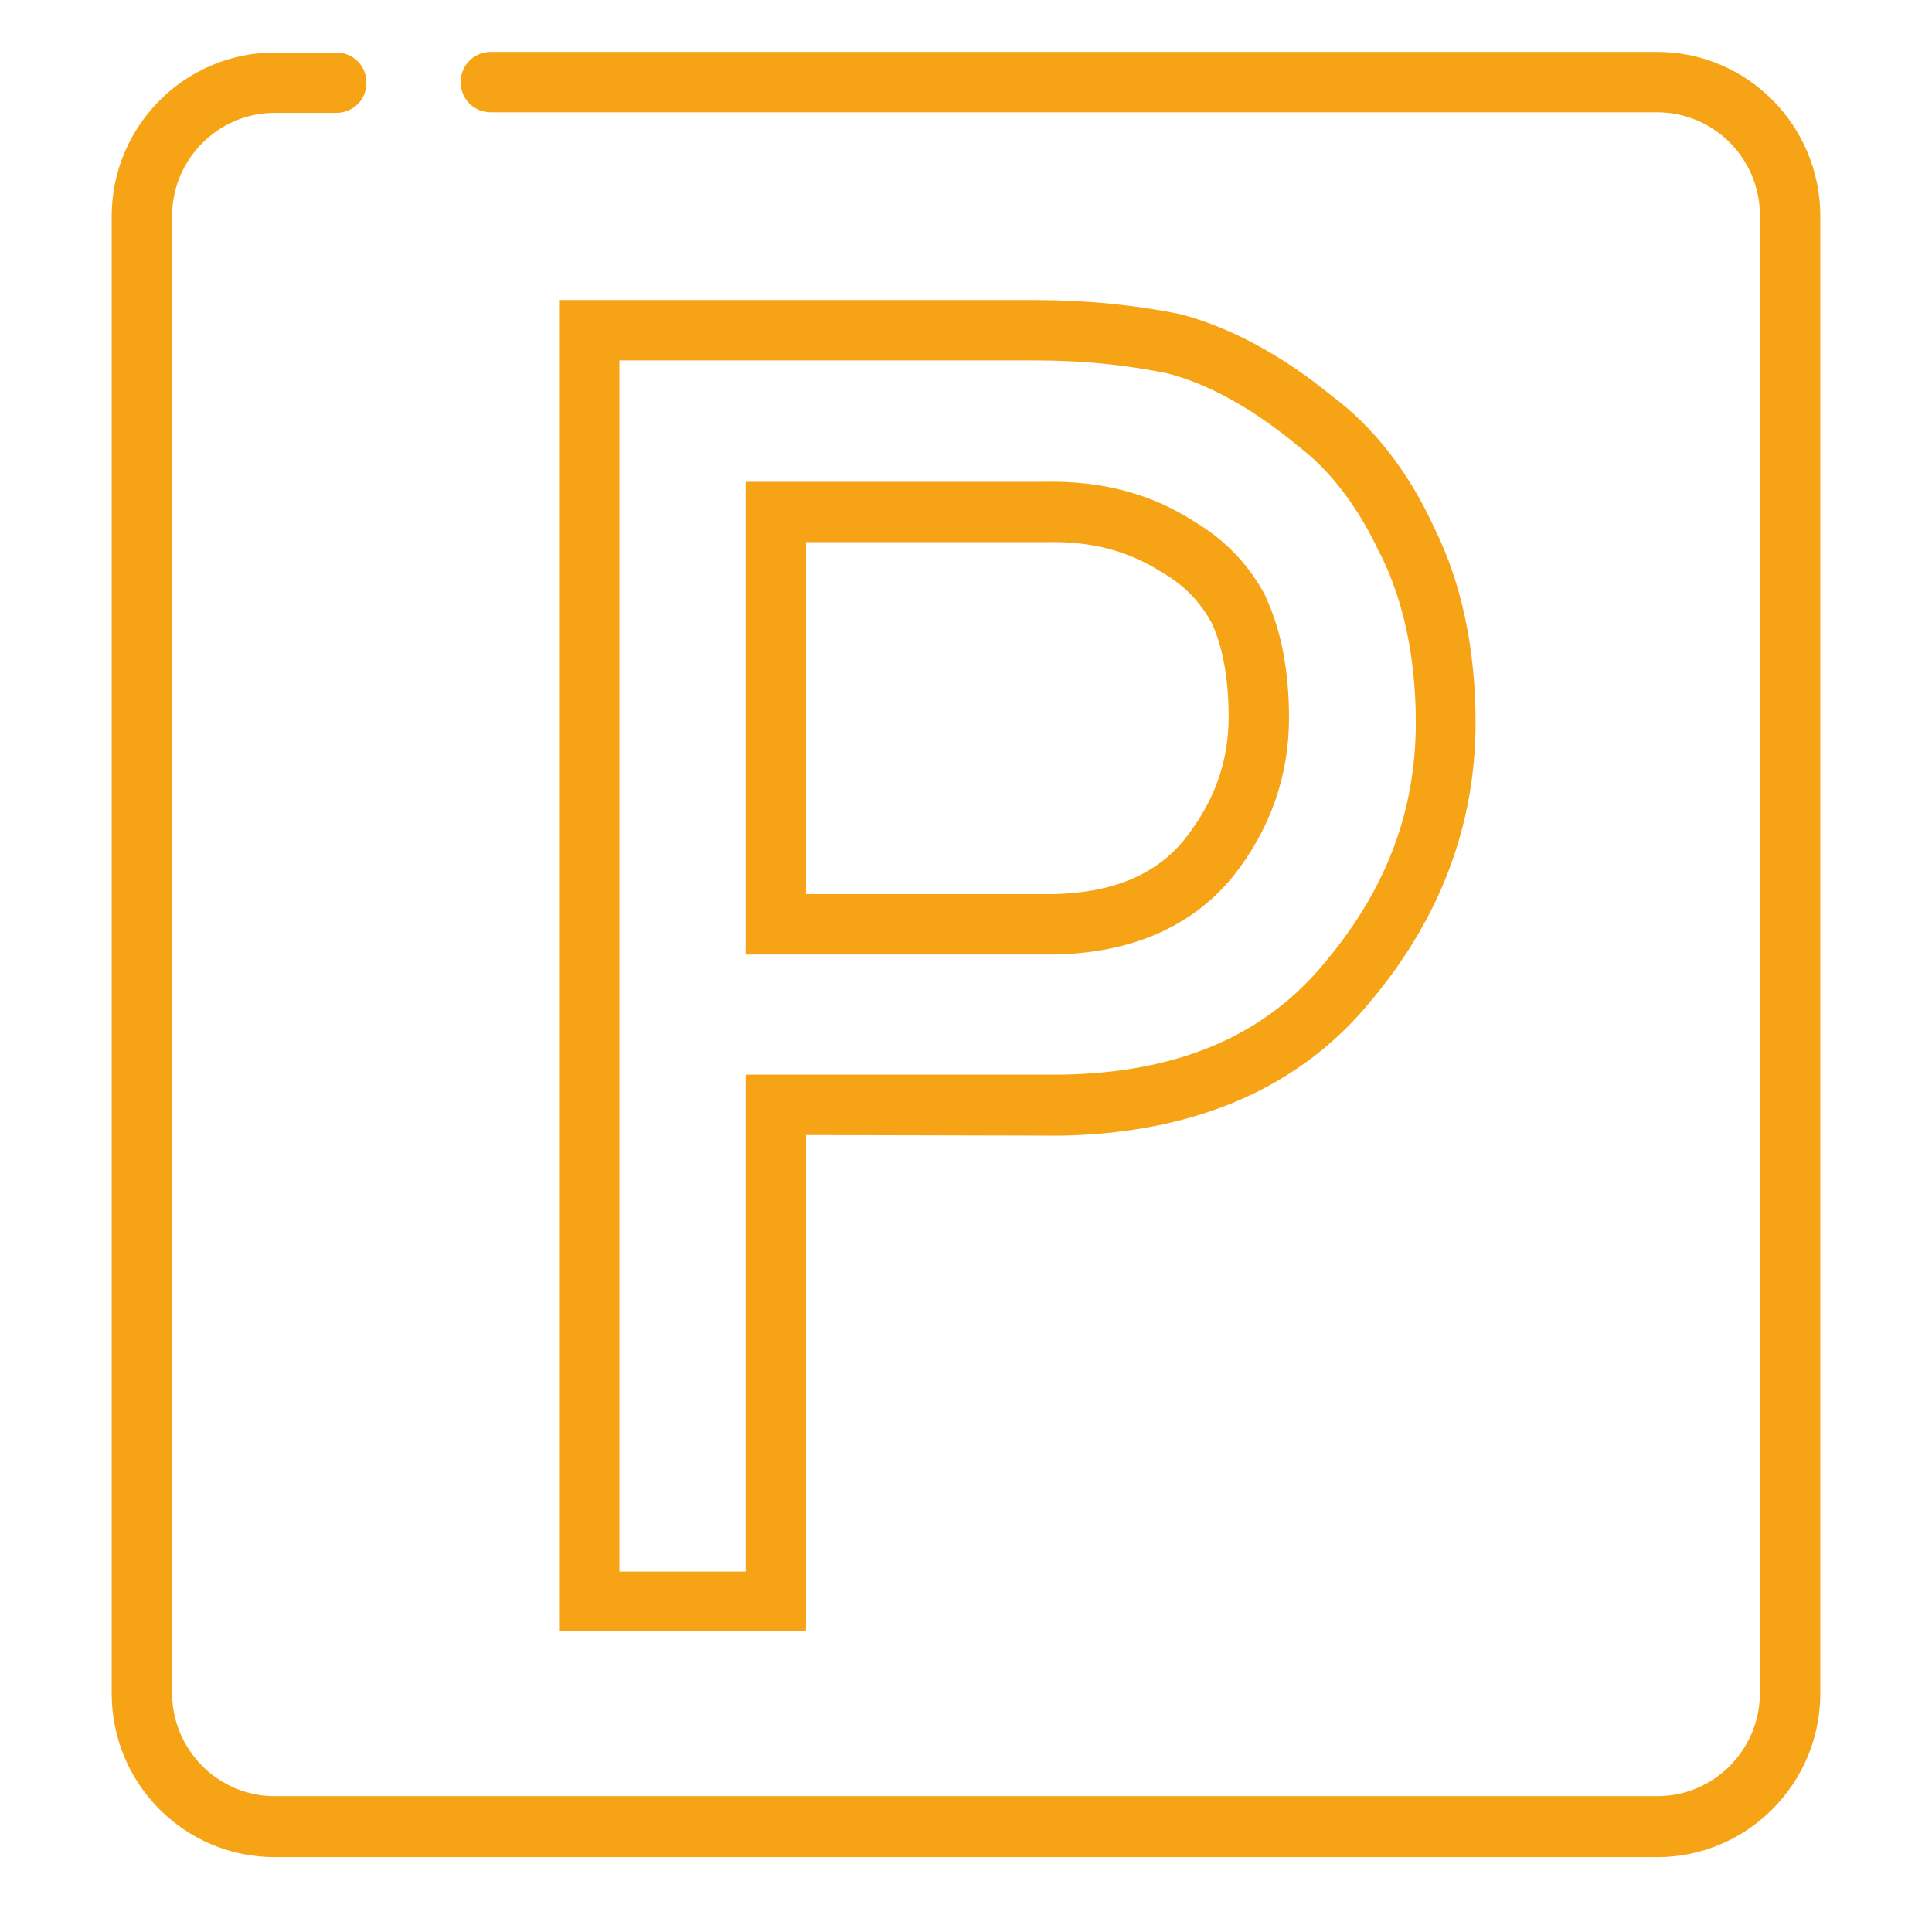
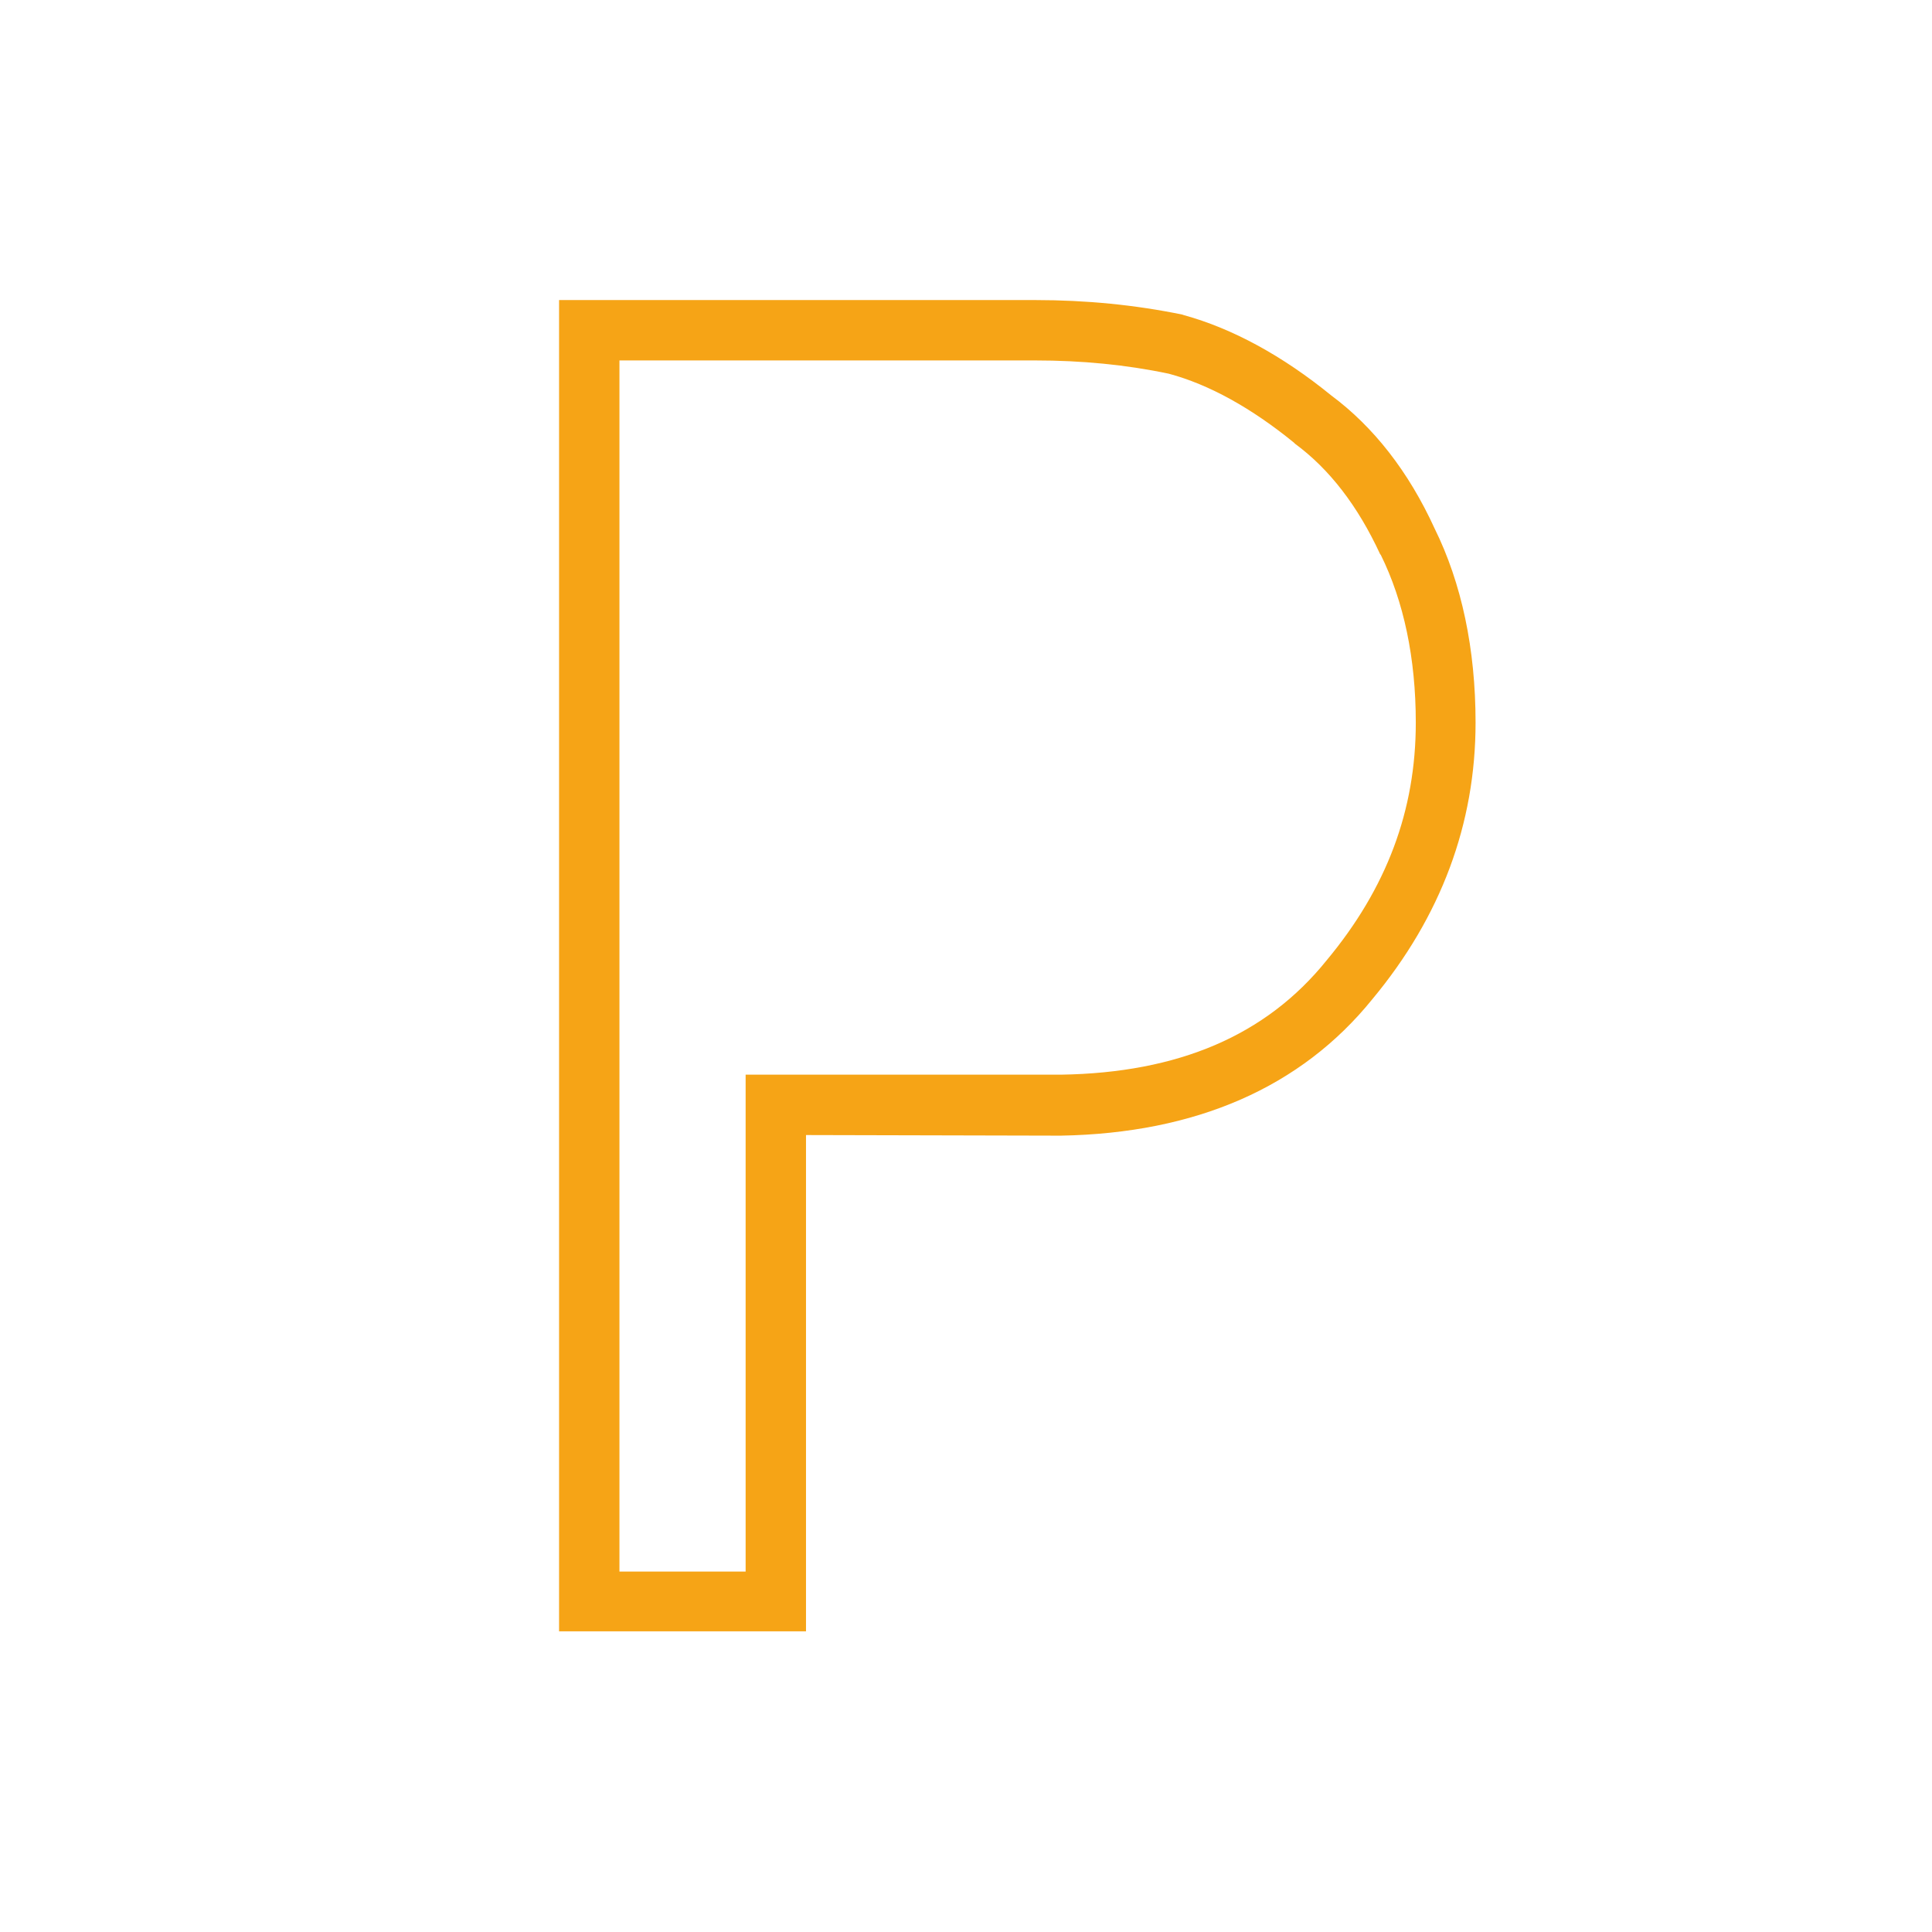
<svg xmlns="http://www.w3.org/2000/svg" version="1.1" id="Ebene_1" x="0px" y="0px" viewBox="0 0 320 320" style="enable-background:new 0 0 320 320;" xml:space="preserve">
  <style type="text/css">
	.st0{fill:#F6A416;}
</style>
  <g>
-     <path class="st0" d="M274.5,8.6H81.3c-2.8,0-5,2.2-5,5s2.2,5,5,5h193.2c9.4,0,17,7.7,17,17.1v244.7c0,9.4-7.6,17.1-17,17.1h-229   c-9.4,0-17-7.7-17-17.1V35.8c0-9.4,7.6-17.1,17-17.1h10.2c2.8,0,5-2.2,5-5s-2.2-5-5-5H45.5c-14.9,0-27,12.2-27,27.1v244.7   c0,15,12.1,27.1,27,27.1h229c14.9,0,27-12.2,27-27.1V35.8C301.5,20.8,289.4,8.6,274.5,8.6z" />
-     <path class="st0" d="M204.2,145.2c6.2-7.8,9.3-16.7,9.3-26.3c0-7.8-1.3-14.5-3.8-19.9l-0.1-0.3c-2.7-5.1-6.6-9.2-11.6-12.2   c-7.2-4.7-15.5-6.9-24.9-6.7h-49.6v78.3h5h45.9C187.4,157.9,197.4,153.5,204.2,145.2z M174.3,148.1h-40.8V89.8h39.7h0.1   c7.5-0.2,13.8,1.5,19.3,5.1l0.2,0.1c3.4,2,6,4.7,7.9,8.2c1.9,4.1,2.8,9.4,2.8,15.6c0,7.4-2.4,14-7.2,20.1   C191.5,144.9,184.3,147.9,174.3,148.1z" />
    <path class="st0" d="M175.7,188.1c22.4-0.4,39.8-8,51.6-22.6c11.4-13.7,17.1-29.1,17.1-45.8c0-12.2-2.3-23.1-6.8-32.2   c-4.3-9.4-10.1-16.8-17.1-22c-8.1-6.6-16.4-11.1-24.4-13.3l-0.3-0.1c-7.8-1.6-15.9-2.4-24.3-2.4H92.6v220.5h40.9V188L175.7,188.1z    M123.5,178L123.5,178v82.3h-20.9V59.7h68.9c7.6,0,15,0.7,22.1,2.2c6.7,1.8,13.7,5.7,20.7,11.4l0.2,0.2   c5.7,4.2,10.4,10.3,14.1,18.3l0.1,0.1c3.8,7.7,5.8,17.1,5.8,27.8c0,14.5-4.8,27.4-14.8,39.4c-10,12.4-24.5,18.6-44,18.9H123.5z" />
  </g>
</svg>